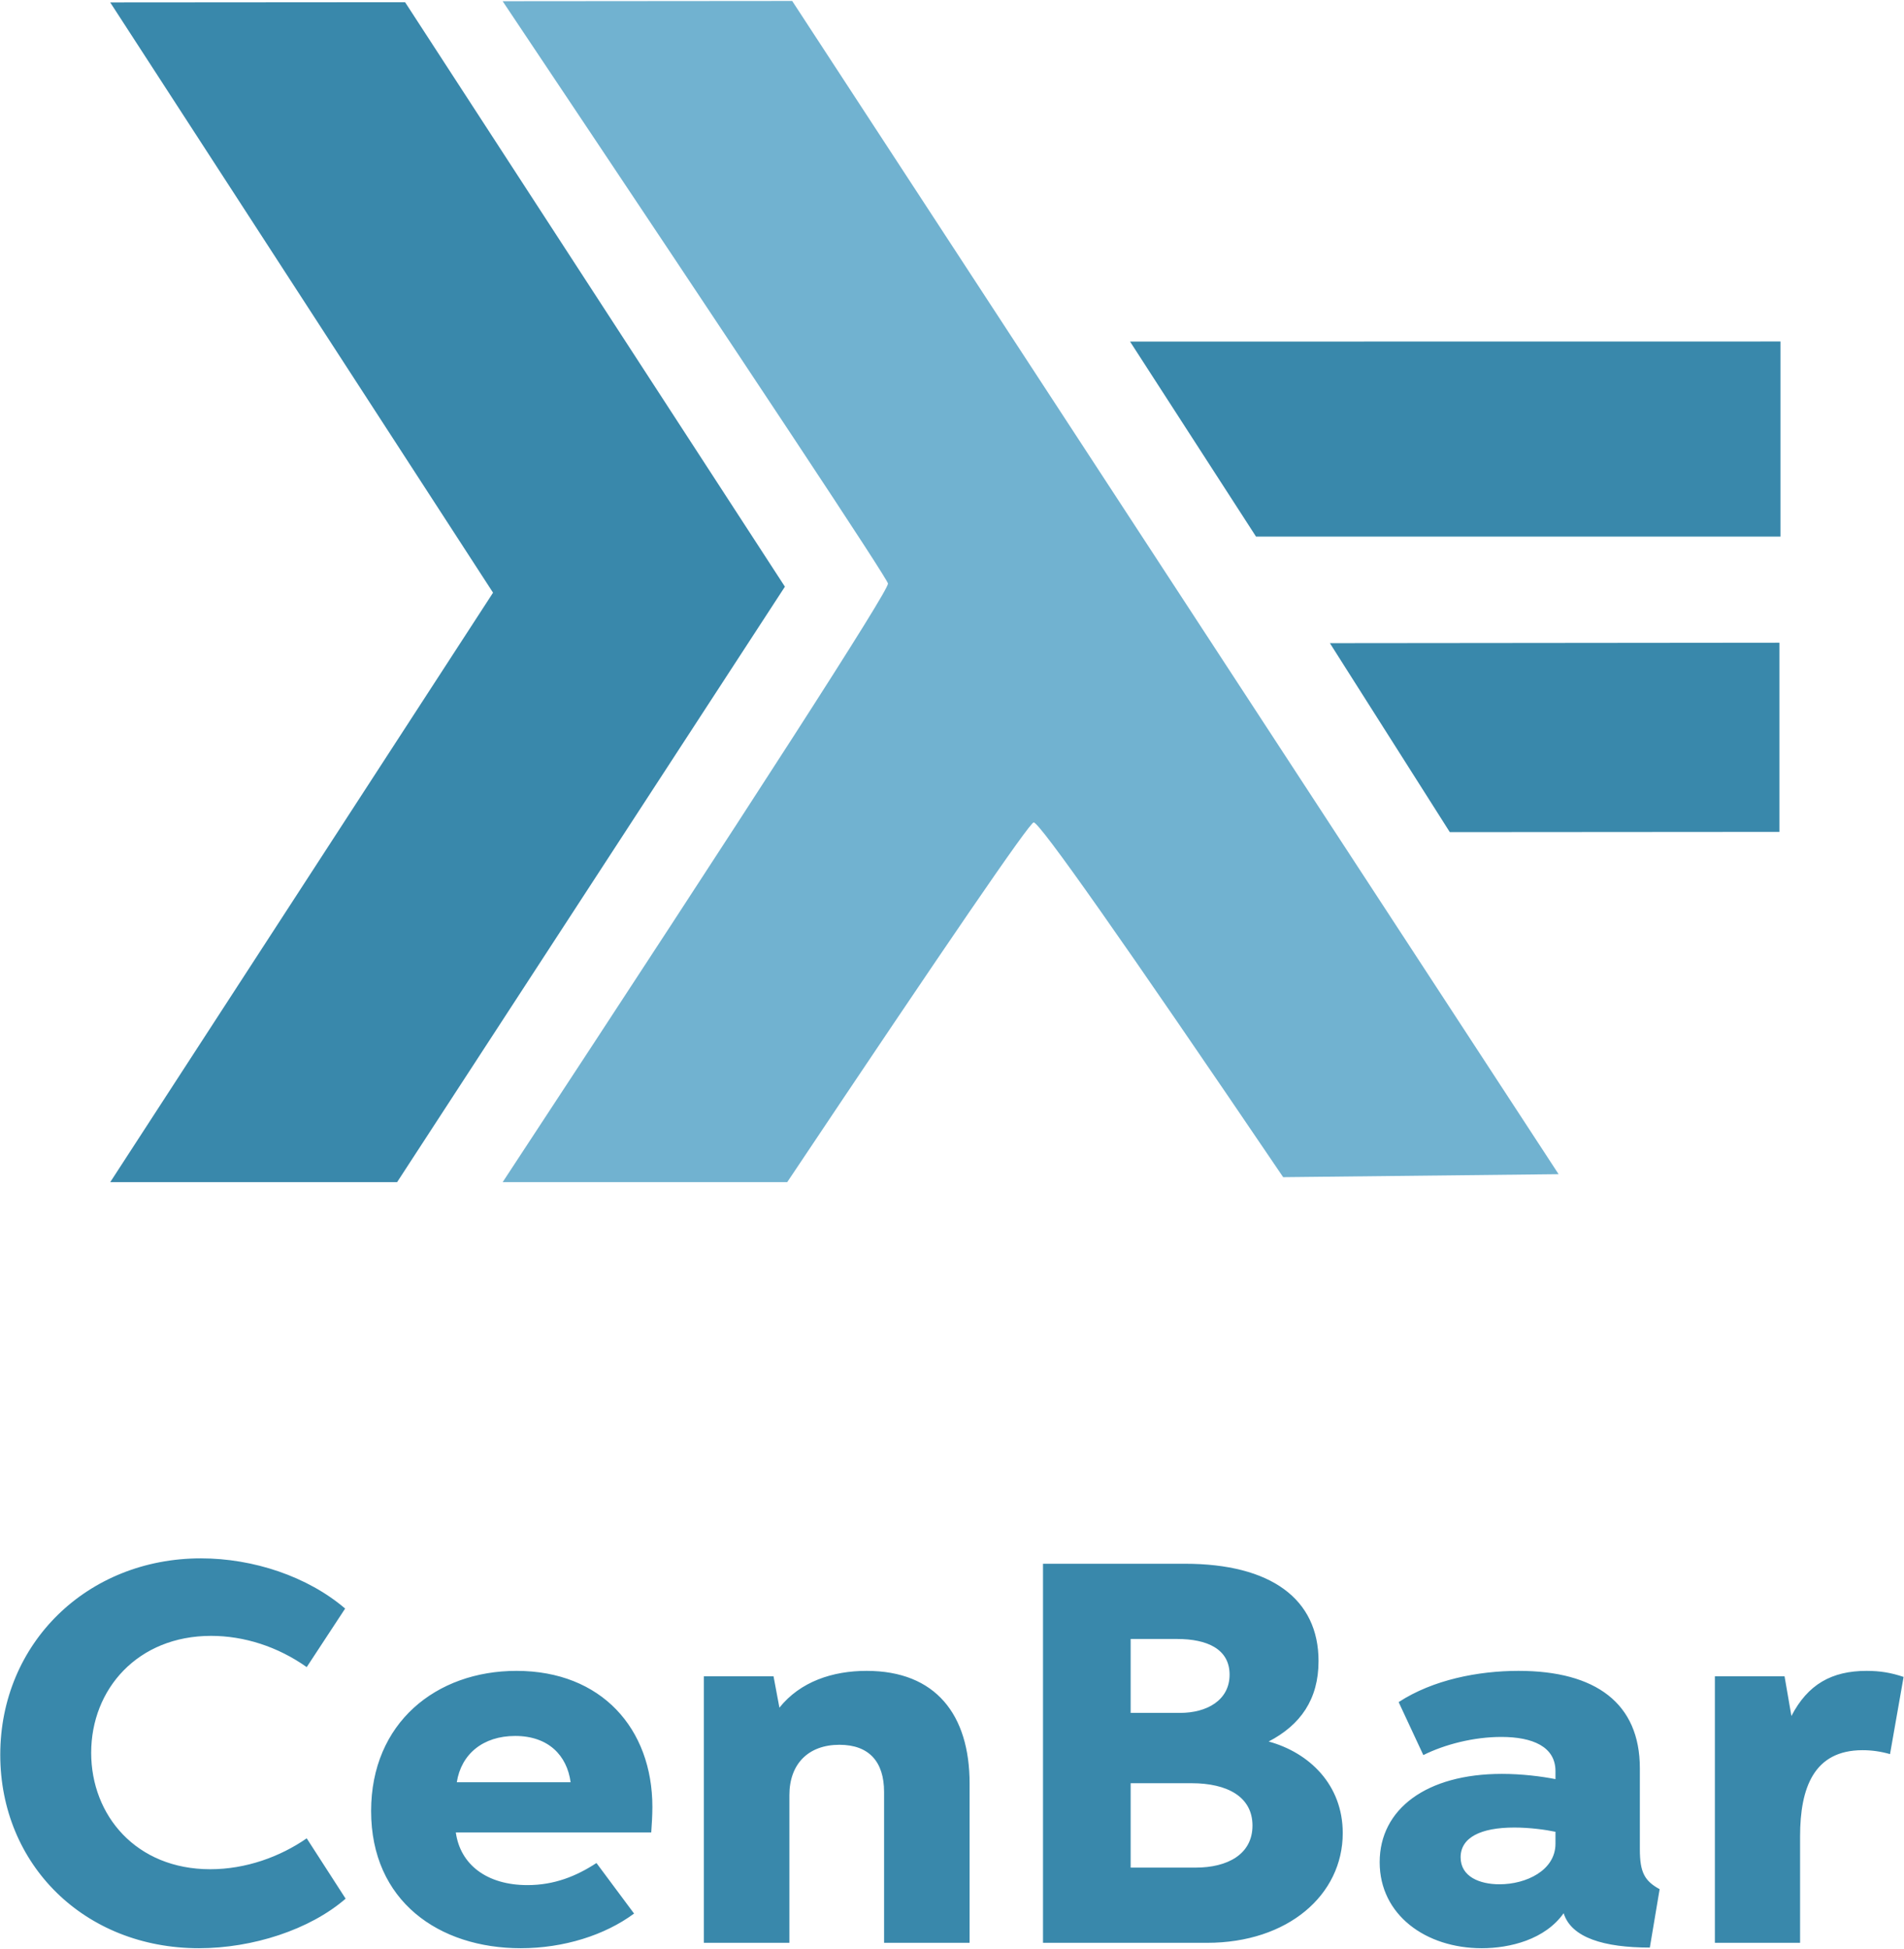
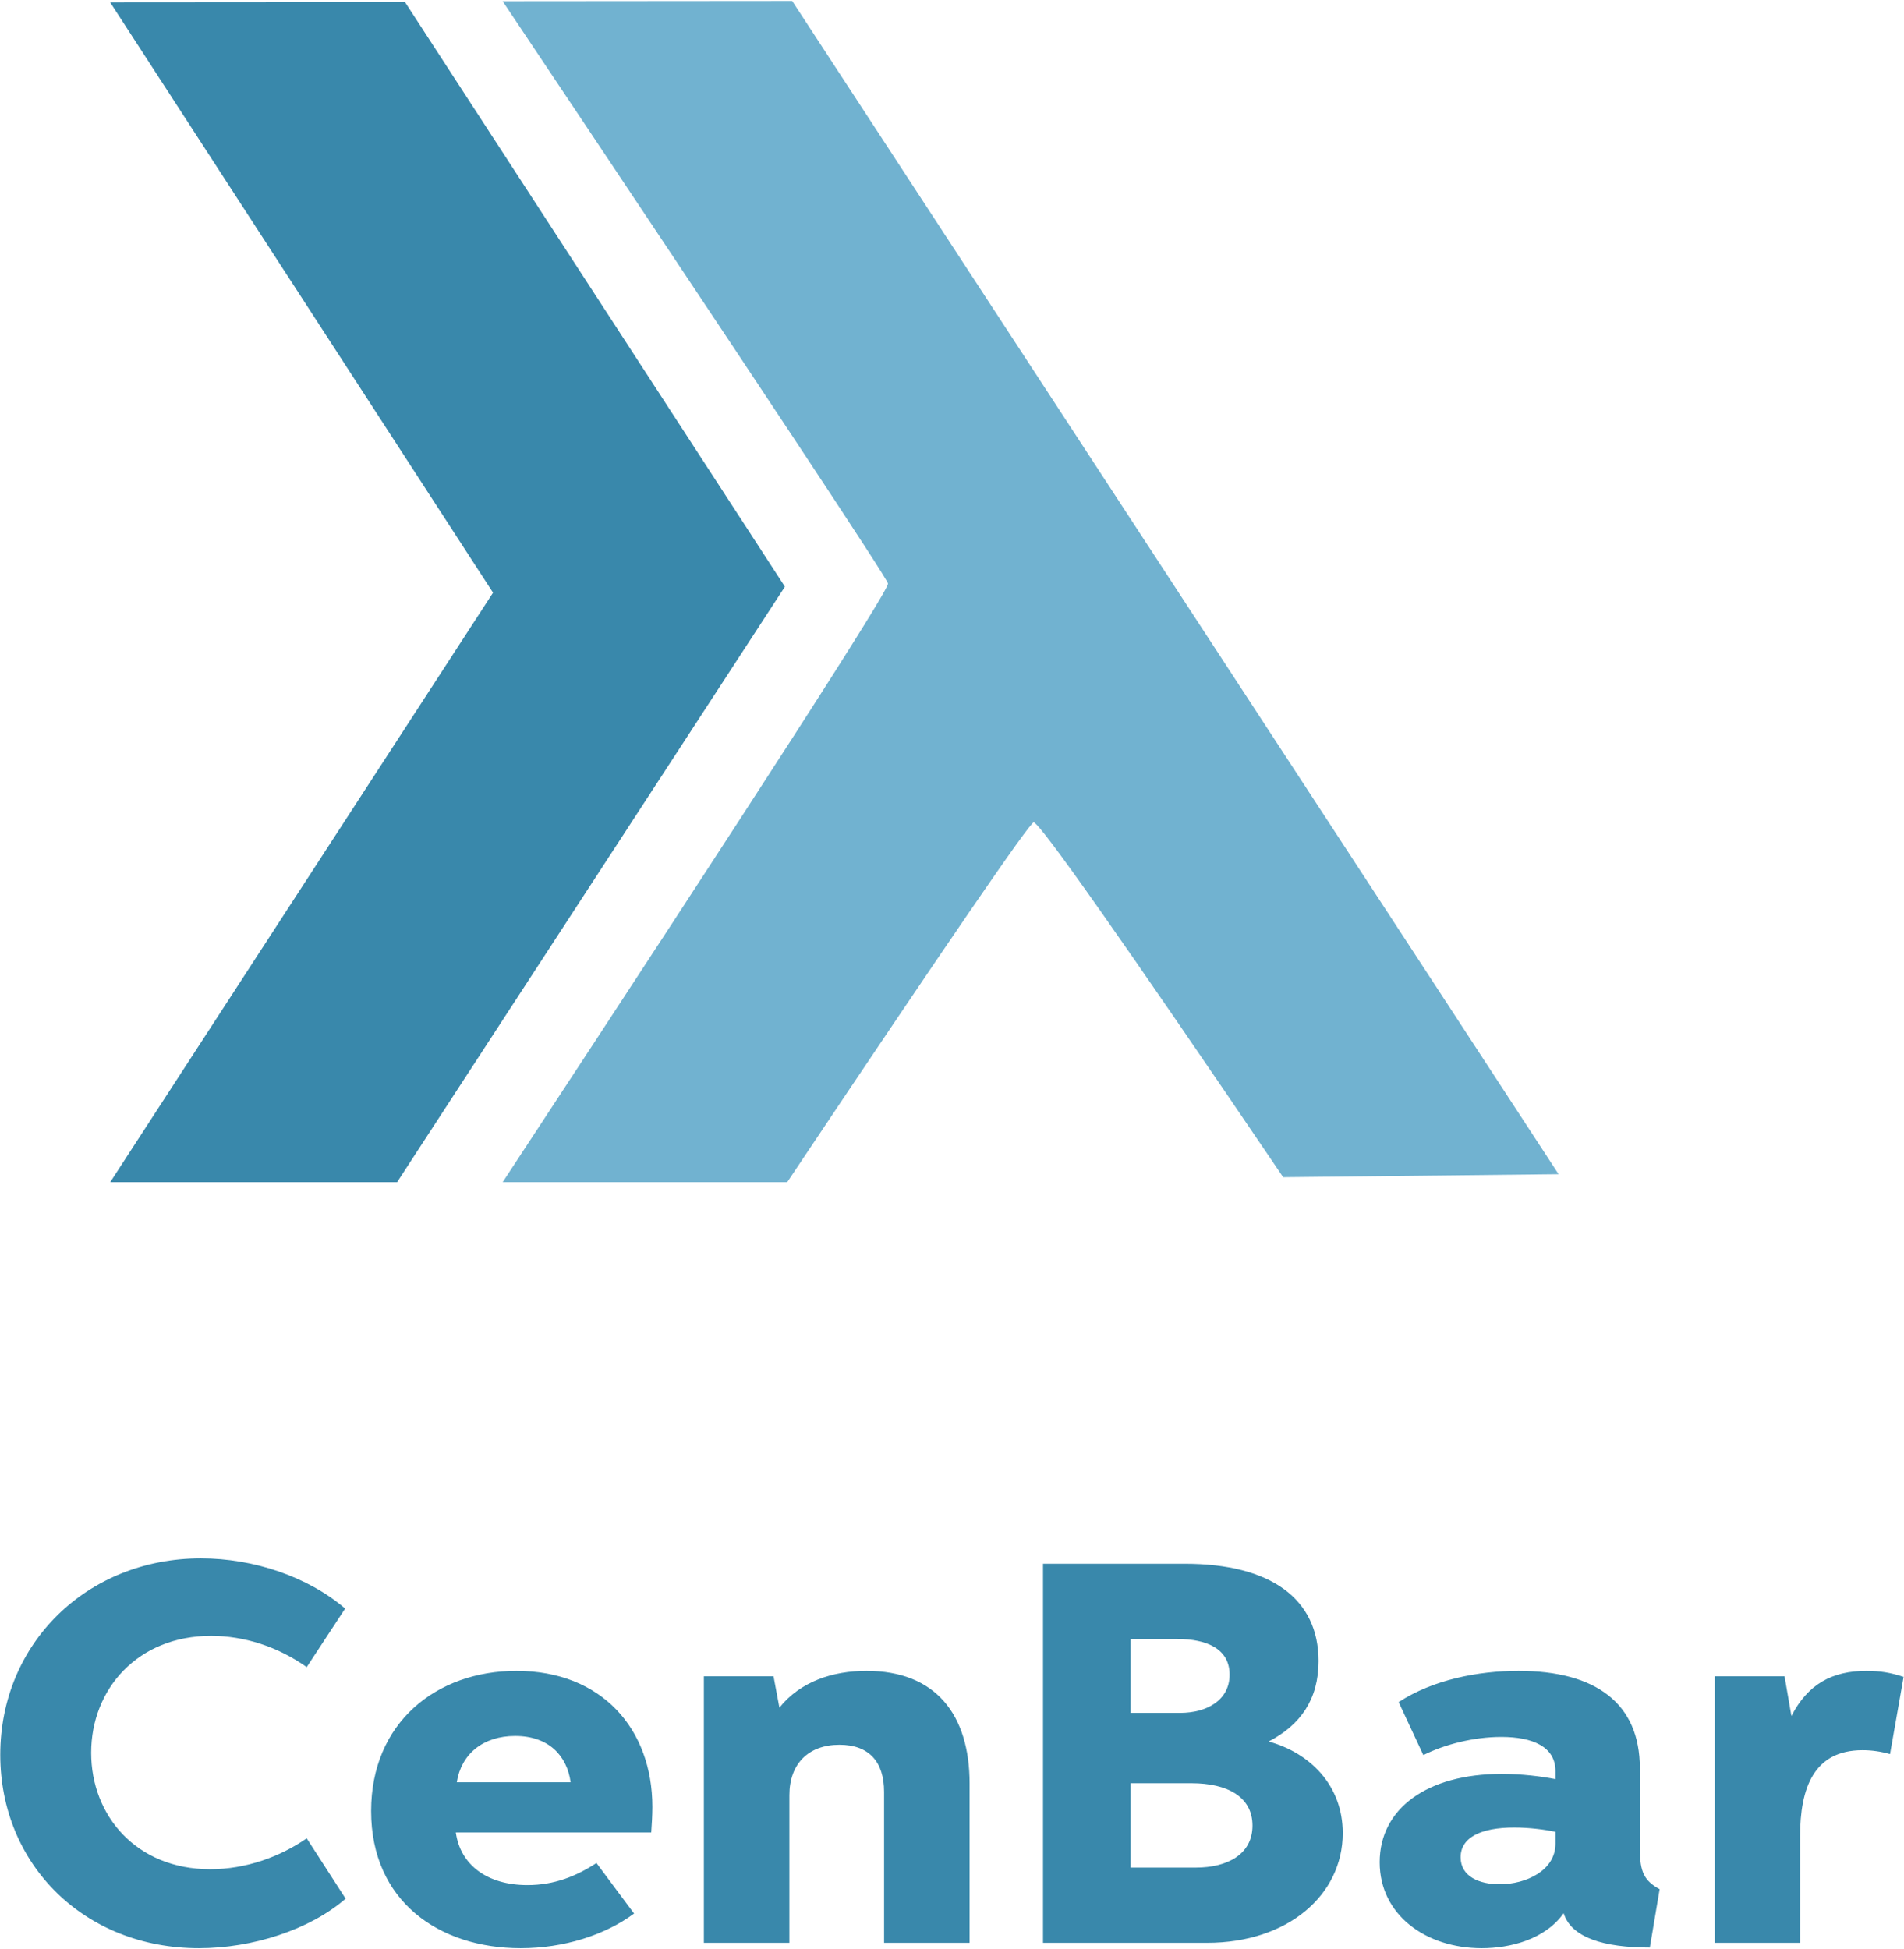
<svg xmlns="http://www.w3.org/2000/svg" viewBox="0 0 1572 1609">
  <g stroke="none" stroke-width="1" fill="none" fill-rule="evenodd">
    <g transform="translate(-223 -204)" fill-rule="nonzero">
      <g transform="translate(223.216 204.803)">
        <g transform="translate(90.784)">
          <g transform="translate(0 1.023)" fill="#3988AB">
            <path d="M0 974.174L316.072 487.5 0 0.174 243.45 0 557.047 482.542 236.848 974.174z" />
-             <path d="M1007 529.174L1378.175 528.814 1378.175 684.979 1106 685.174z" />
-             <path d="M946 441.174L842 280.174 1379 280.106 1379 441.174z" />
          </g>
          <g transform="translate(324)" fill="#71B2D0">
            <path d="M0 975.197C212.102 652.33 318.153 487.598 318.153 480.998c0-3.3-106.05-163.567-318.153-480.801L239.058 0l632.765 968.596-227.4 2.476c-132.375-195.26-201.035-292.89-205.978-292.89-3.296 0-71.131 99.005-203.507 297.015H0z" />
          </g>
        </g>
        <path d="M164.042 1607.652c44.284 0 91.539-15.256 121.107-40.909l-32.134-49.82c-22.007 15.257-50.225 25.518-79.658 25.518-61.16 0-98.29-44.42-98.29-96.13 0-52.655 38.48-96.535 98.966-96.535 27.137 0 54.95 8.776 78.982 25.788l31.729-48.335c-30.918-26.463-75.743-41.45-119.082-41.45C71.827 1285.78 0 1355.853 0 1447.932c0 90.73 69.532 159.721 164.042 159.721zm265.684 0c35.509 0 69.532-10.8 93.564-28.623l-31.053-41.719c-16.741 10.936-34.833 18.227-56.975 18.227-33.619 0-55.491-17.012-59.136-43.474h161.34c.406-5.536.946-14.177.946-21.063 0-64.536-41.99-112.33-112.196-112.33-66.427 0-120.027 43.069-120.027 115.706 0 74.392 56.03 113.276 123.537 113.276zm41.18-137.039h-93.97c3.645-23.222 21.602-38.208 48.2-38.208 27.542 0 42.799 16.201 45.77 38.208zm180.625 132.584V1481.28c0-25.653 15.527-41.585 41.314-41.585 24.573 0 36.859 14.177 36.859 38.884v124.618h70.612v-131.503c0-56.976-28.083-93.025-85.058-93.025-27.948 0-54.681 8.776-71.963 30.378l-4.86-25.922h-57.516v220.072h70.612zm344.803 0c66.831 0 112.06-39.56 112.06-90.594 0-39.964-27.677-66.427-61.16-75.608 26.192-13.636 41.179-34.698 41.179-66.427 0-51.17-39.154-80.333-110.441-80.333H860.915v312.962h135.419zm-22.278-189.83h-40.774v-61.025h38.344c24.708 0 43.34 8.235 43.34 29.432 0 21.198-18.767 31.594-40.91 31.594zm12.962 127.724h-53.736v-69.667h50.225c29.838 0 50.36 11.34 50.36 34.968 0 23.762-20.657 34.699-46.85 34.699zm236.116 66.561c23.358 0 52.25-7.155 67.642-28.893 6.346 20.252 33.348 28.353 71.152 28.353l8.101-48.2c-12.556-6.885-16.337-14.041-16.337-33.078v-66.832c0-53.465-36.318-80.333-100.18-80.333-33.213 0-70.612 7.29-98.965 25.788l20.387 43.744c17.822-8.91 41.72-14.986 64.402-14.986 25.922 0 44.69 8.1 44.69 28.218v6.615c-11.612-2.295-27.813-4.32-44.285-4.32-62.241 0-100.855 29.028-100.855 72.907 0 43.61 38.209 71.017 84.248 71.017zm14.717-52.79c-16.337 0-32.134-6.21-32.134-22.277 0-16.202 16.337-24.573 44.285-24.573 12.691 0 25.652 1.755 34.023 3.51v9.857c0 22.007-24.167 33.483-46.174 33.483zm248.132 48.335v-87.894c0-39.964 11.342-71.152 51.576-71.152 7.695 0 15.121 1.08 22.682 3.24l11.206-63.726c-10.396-3.51-19.577-4.996-30.513-4.996-28.893 0-48.605 11.206-62.106 37.264l-5.67-32.808h-57.517v220.072h70.342z" fill="#3988AB" />
      </g>
    </g>
  </g>
</svg>